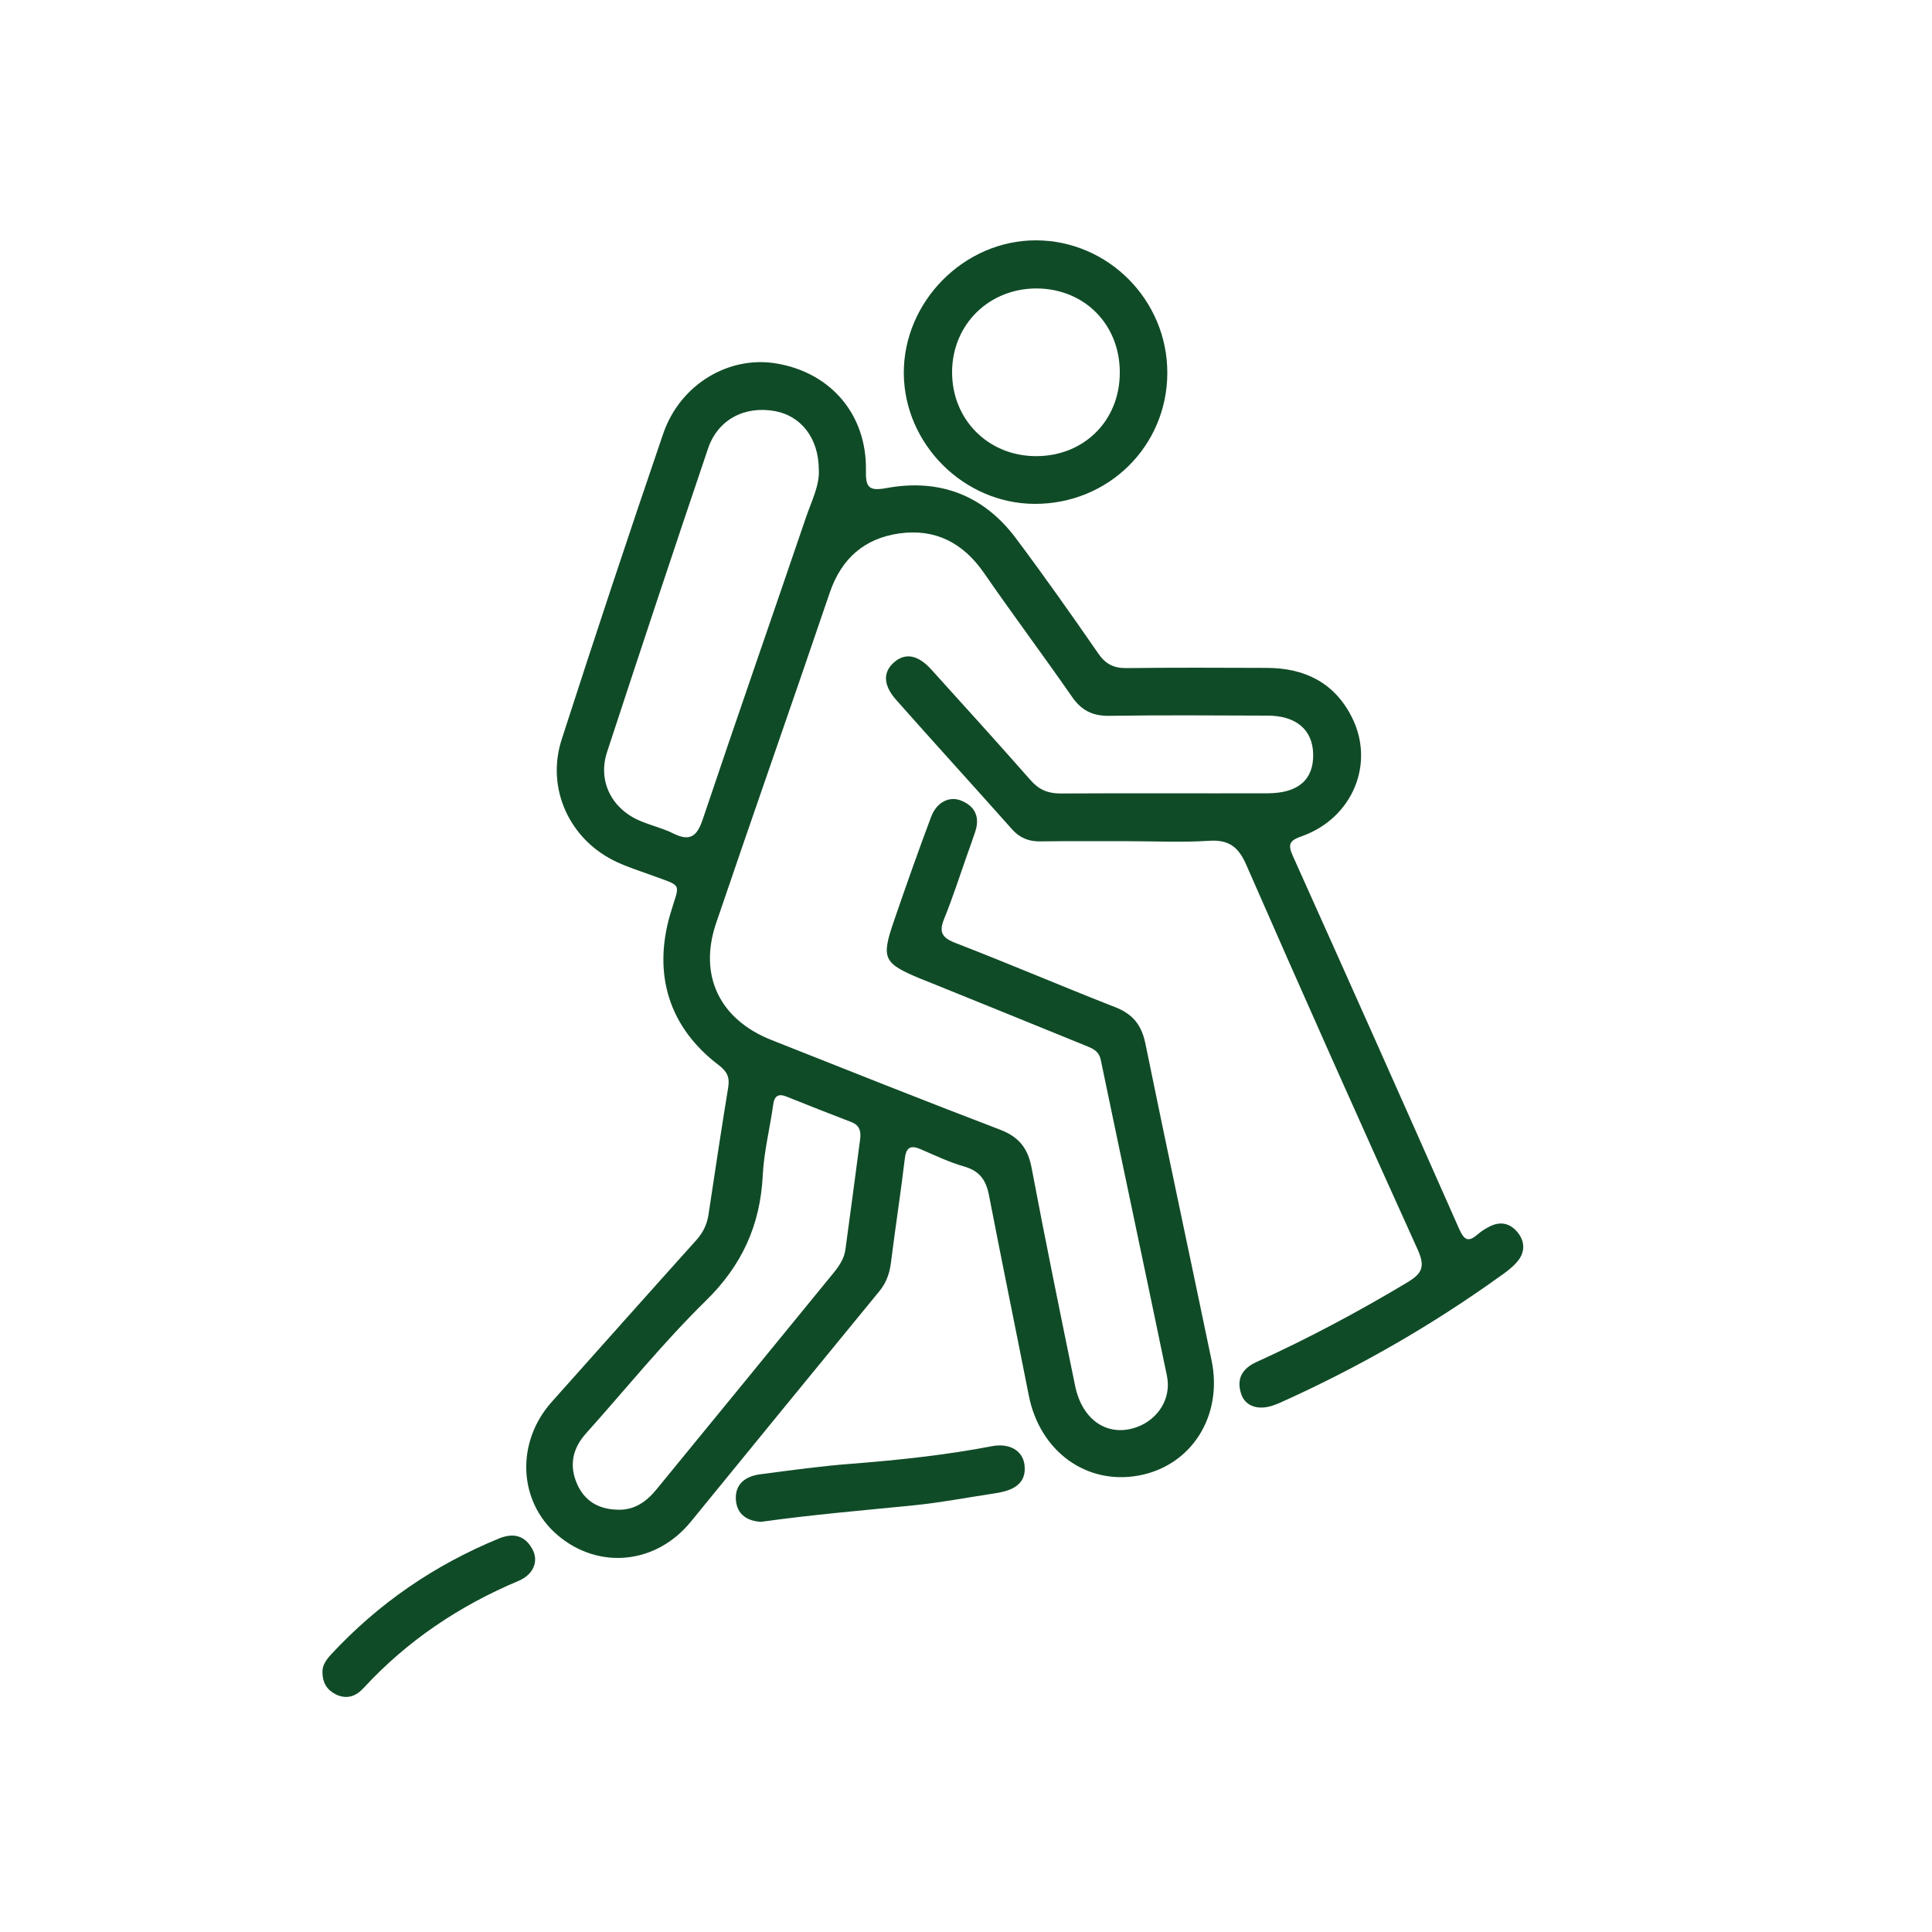
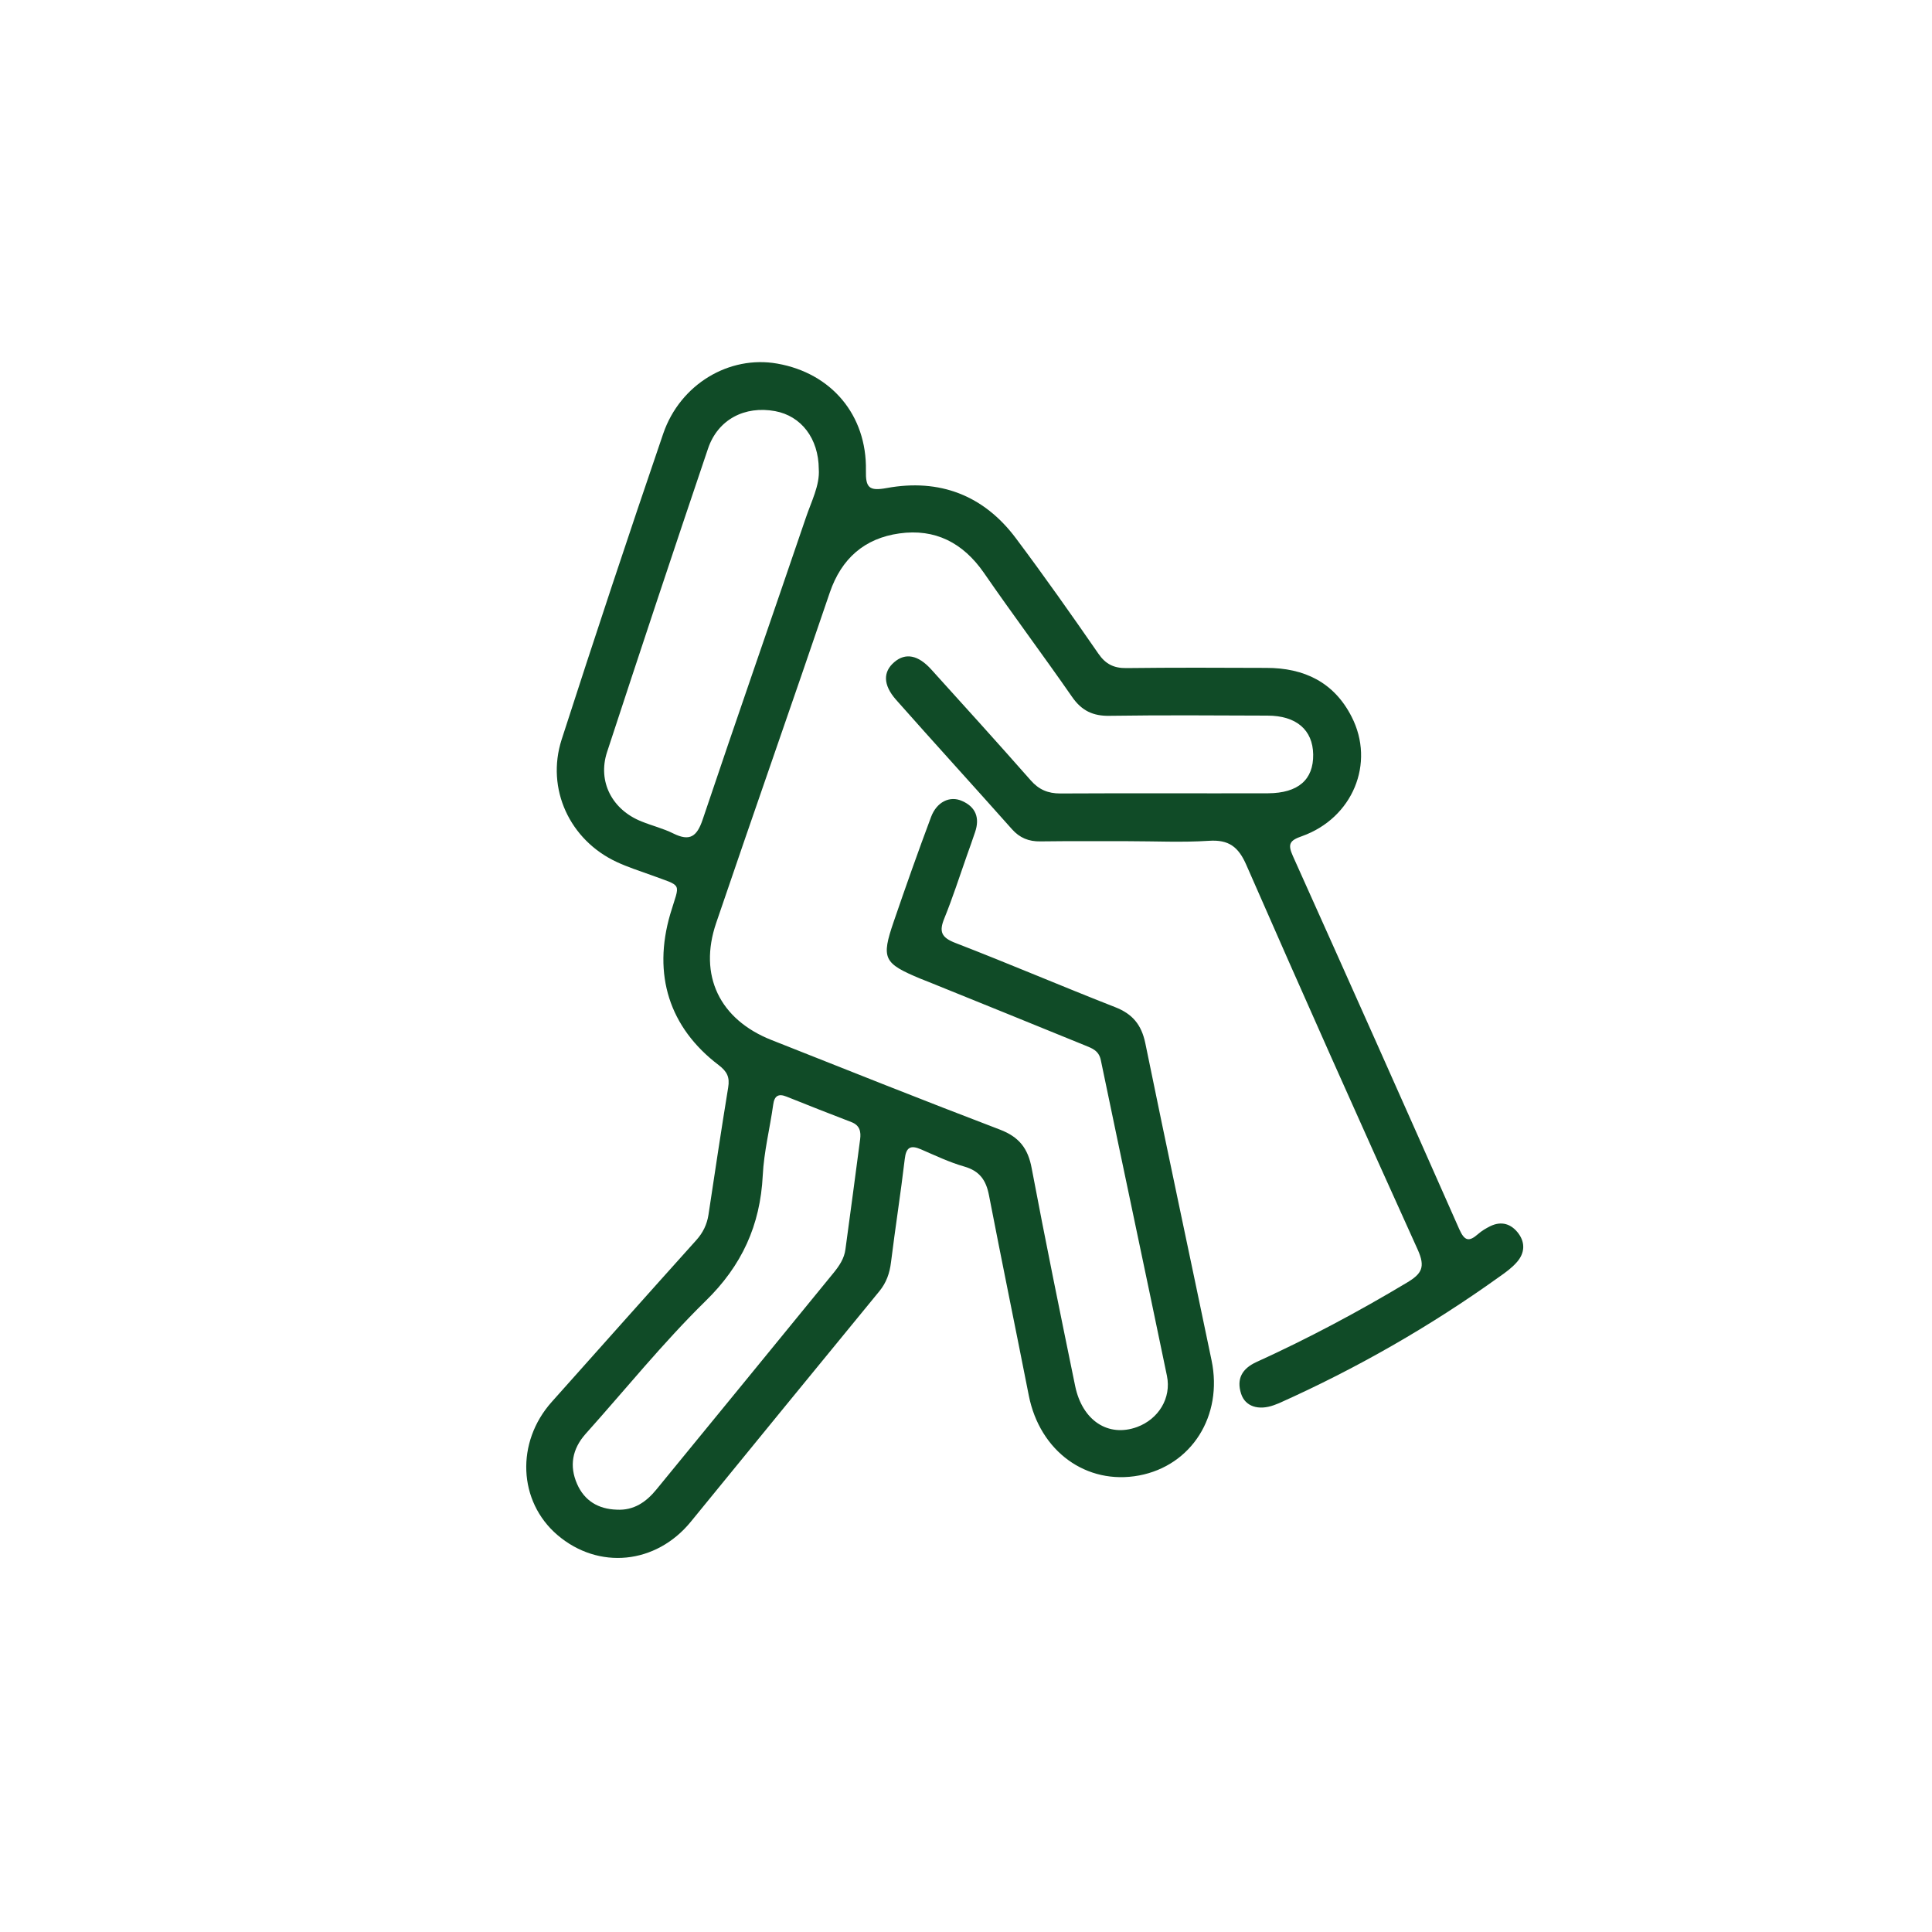
<svg xmlns="http://www.w3.org/2000/svg" version="1.1" id="Capa_1" x="0" y="0" viewBox="0 0 1000 1000" style="enable-background:new 0 0 1000 1000" xml:space="preserve">
  <style>.st0{fill:#104b27}</style>
  <path class="st0" d="M786 638.5c-3.7-5-8.8-6.7-14.7-3.8-2.2 1.1-4.4 2.4-6.2 4-4.7 4.1-7 3.8-9.8-2.5-28.5-64.5-57.2-128.8-86.1-193.1-2.8-6.2-1.7-8.1 4.7-10.3 26.3-9.4 38-37.8 25.7-61.8-9.1-17.9-24.6-25.3-44.1-25.3-24.1-.1-48.2-.2-72.4.1-6.6.1-10.9-2.1-14.6-7.5-13.9-20.1-28-40.1-42.6-59.6-16.7-22.4-39.6-31.1-66.9-26.1-9.2 1.7-11-.2-10.8-9.1.5-28.7-17.9-50.4-45.9-55.3-24.8-4.4-50.2 10.6-59 36.2-18 52.6-35.5 105.4-52.6 158.4-8.2 25.5 4.2 52.1 28.6 63.4 5.6 2.6 11.5 4.5 17.3 6.6 17.3 6.4 15.3 3.5 10.3 20.4-9.1 31.2-.6 58.6 25.1 78.1 4.3 3.3 5.8 6.2 4.9 11.6-3.6 22-6.9 44-10.2 65.9-.8 5-2.8 9.2-6.3 13.1-25 27.8-49.9 55.8-74.8 83.7-18.7 20.9-17.4 51.5 2.9 68.9 21.3 18.2 51.1 15.2 69.1-6.9 32.5-39.8 64.9-79.5 97.5-119.2 3.7-4.5 5.4-9.4 6.1-15.2 2.2-17.8 5-35.5 7.1-53.3.7-6.2 3.1-7.3 8.4-5 7.4 3.2 14.7 6.7 22.4 8.9 8 2.3 11.3 7.1 12.8 14.9 6.7 34.6 13.8 69.1 20.6 103.6 5.7 28.9 29.8 46.5 57.1 41.4 27.1-5.1 43.5-30.8 37.5-59.6-11.4-54.8-23.1-109.4-34.3-164.2-2-9.5-6.6-15.1-15.6-18.6-27.6-10.8-54.9-22.5-82.6-33.2-7.3-2.8-8.7-5.8-5.8-12.8 4.3-10.6 7.8-21.5 11.6-32.3 1.5-4.1 2.9-8.2 4.3-12.3 2.5-7.3.4-13-6.7-16.1-6.4-2.9-13.2.5-16.1 8.3-6.7 17.9-13.1 36-19.3 54.1-6.6 19.2-5.3 21.6 13.9 29.6 1.4.6 2.9 1.1 4.3 1.7 26.9 10.9 53.9 21.8 80.8 32.8 3.7 1.5 7.2 2.7 8.2 7.7 11.3 54.4 22.9 108.8 34.2 163.3 2.4 11.6-4.4 22.4-15.4 26.5-15 5.5-28.4-3.3-32.1-21.2-7.7-37.5-15.4-75.1-22.5-112.7-1.9-10.3-6.5-16.2-16.4-20-39.6-15.1-78.9-30.8-118.3-46.4-26.8-10.6-37.9-33.4-28.6-60.6 19.4-57.1 39.4-113.9 58.8-171 6-17.6 18-28.1 36-30.6 18.5-2.6 32.9 4.8 43.7 20.3 14.9 21.6 30.7 42.7 45.7 64.3 4.9 7.1 10.8 10 19.5 9.8 27.2-.4 54.4-.2 81.6-.1 15 0 23.5 7.4 23.7 20.1.2 13.1-7.8 20-23.3 20.1-35.9.1-71.8-.1-107.6.1-6.4 0-11.1-2-15.3-6.8-17-19.3-34.2-38.3-51.4-57.3-6.9-7.7-13.5-8.8-19.2-3.9-5.9 5-5.9 11.8.9 19.5 19.9 22.5 40.1 44.6 60 67 4 4.5 8.7 6.4 14.7 6.3 15.2-.2 30.3-.1 45.5-.1 13.9 0 27.9.7 41.7-.2 10.3-.7 15.3 3.1 19.4 12.5 29.1 66.5 58.7 132.9 88.7 199.1 4.1 9.1 2.1 12.5-5.6 17.1-25.2 15.1-51.1 28.9-77.9 41.1-7.4 3.4-10.4 8.7-7.9 16.4 2.1 6.6 9 8.8 17 5.9.9-.3 1.7-.7 2.6-1 40.2-18 78.3-39.8 114-65.4 3.3-2.3 6.6-4.7 9.2-7.7 4-4.6 4.3-9.9.8-14.7zm-391.2-30.1c.6-12.3 3.7-24.4 5.4-36.6.6-4.6 2.7-5.9 6.9-4.2 11.2 4.5 22.4 8.9 33.6 13.2 4.4 1.7 5 5 4.5 8.9-2.5 19-5 37.9-7.6 56.9-.6 4.8-3.2 8.6-6.2 12.3-30.5 37.3-61 74.7-91.6 112-5.3 6.5-11.7 11-20.6 10.5-9.5-.3-16.7-4.6-20.5-13.3-4.1-9.3-2.5-18.1 4.3-25.8 20.6-23 40.1-47.2 62.1-68.8 18.9-18.4 28.4-39.3 29.7-65.1zM417 268.3c-17.7 52-35.8 103.8-53.3 155.9-3 8.9-6.7 11.4-15.2 7.2-5.2-2.6-11-4-16.4-6.2-15.2-6-22.9-20.6-17.9-35.9 17.2-52.5 34.6-104.9 52.3-157.2 5.1-15 19-22.2 34.7-19.3 13.5 2.5 22.5 14.1 22.6 30 .6 8.4-3.9 16.8-6.8 25.5z" />
-   <path class="st0" d="M535.4 260.8c38.2.2 68.7-29.8 68.8-67.7.1-37.7-30.6-68.7-68.1-68.7-37.1 0-68.5 31.7-68.3 68.9.3 36.7 31.1 67.3 67.6 67.5zm1.3-111.5c24.7.2 43 18.7 42.9 43.6 0 24.8-18.5 43.2-43.3 43.2-24.9 0-43.8-19.1-43.5-44 .3-24.4 19.3-42.9 43.9-42.8zM513.7 748.5c-24 4.6-48.2 7.2-72.5 9.1-16 1.2-31.9 3.4-47.8 5.5-7.5 1-13.1 5-12.5 13.3.6 7.7 6.1 10.9 13 11.3 26.4-3.7 52.5-5.9 78.6-8.5 14.1-1.4 28.1-4.1 42.1-6.2 1.5-.2 3.1-.5 4.6-.9 7.5-1.8 12.3-6 11-14.4-1.1-7-7.9-10.8-16.5-9.2zM258.3 796.3c-33.4 13.7-62.4 33.6-86.9 60-2.6 2.8-4.6 5.8-4.5 9 0 6 2.5 9.5 7.1 11.8 5.7 2.7 10.5.7 14.2-3.4 22.6-24.5 49.5-42.5 80.1-55.4 7.9-3.3 10.6-10.2 7.3-16.4-3.9-7.2-9.9-8.6-17.3-5.6z" />
</svg>